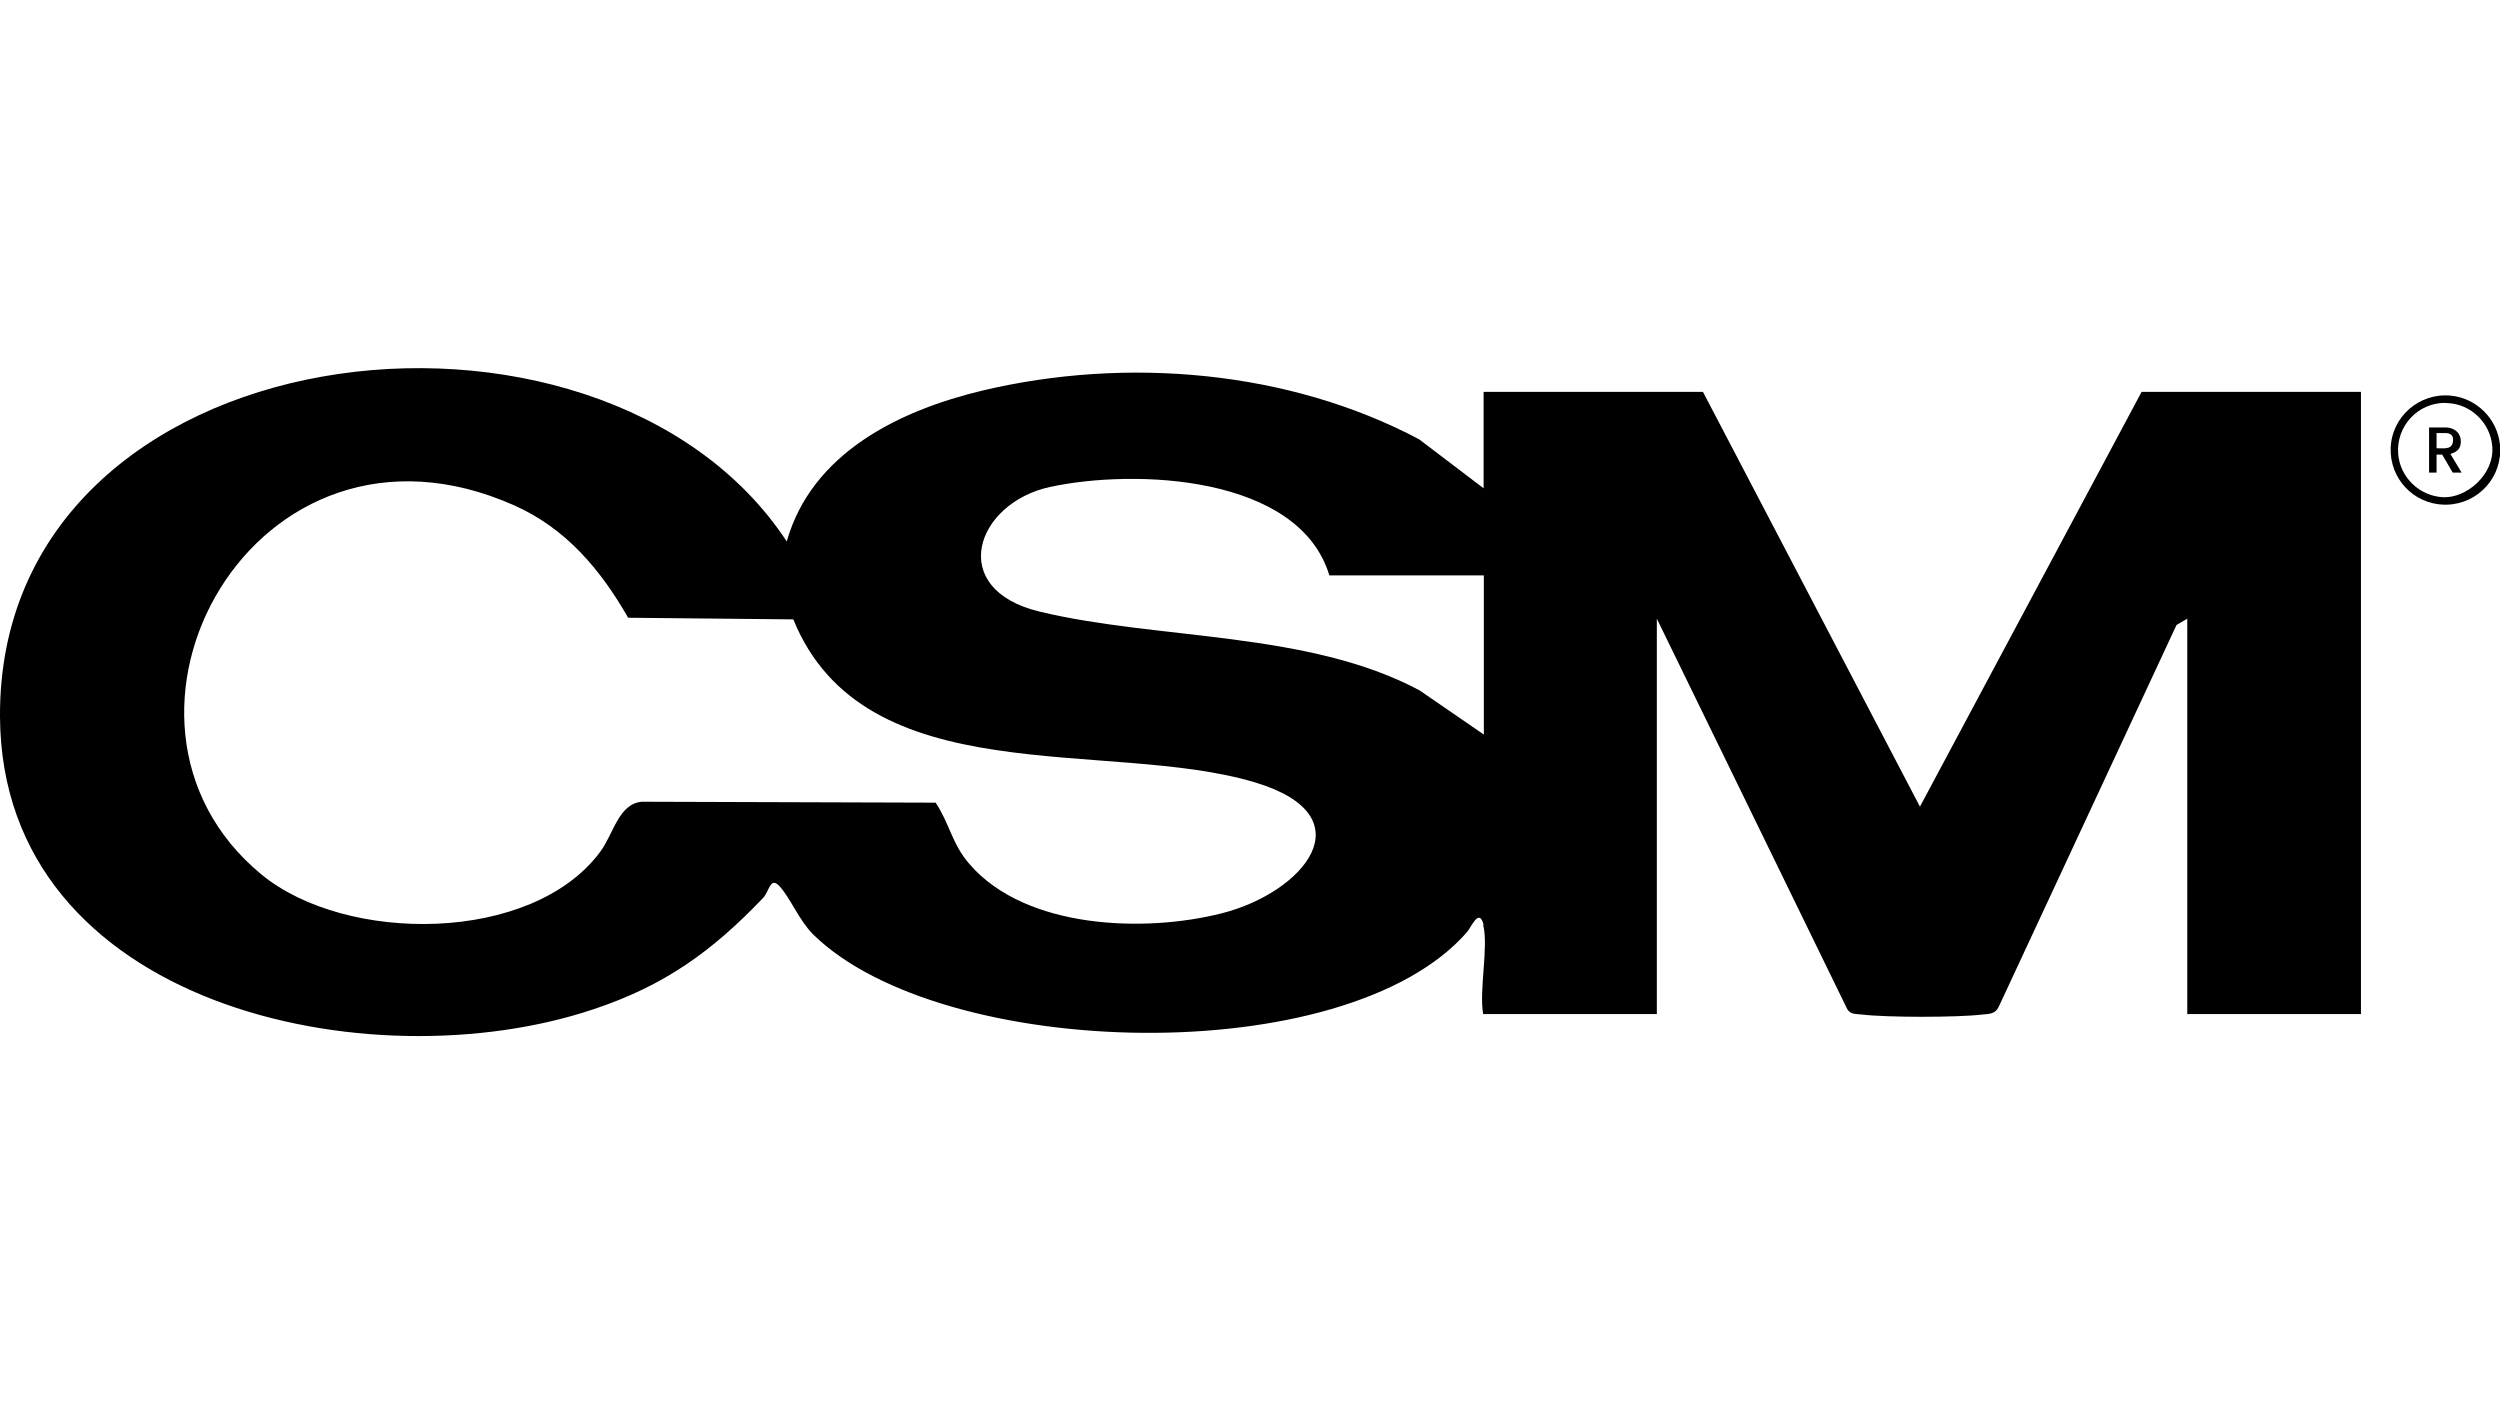
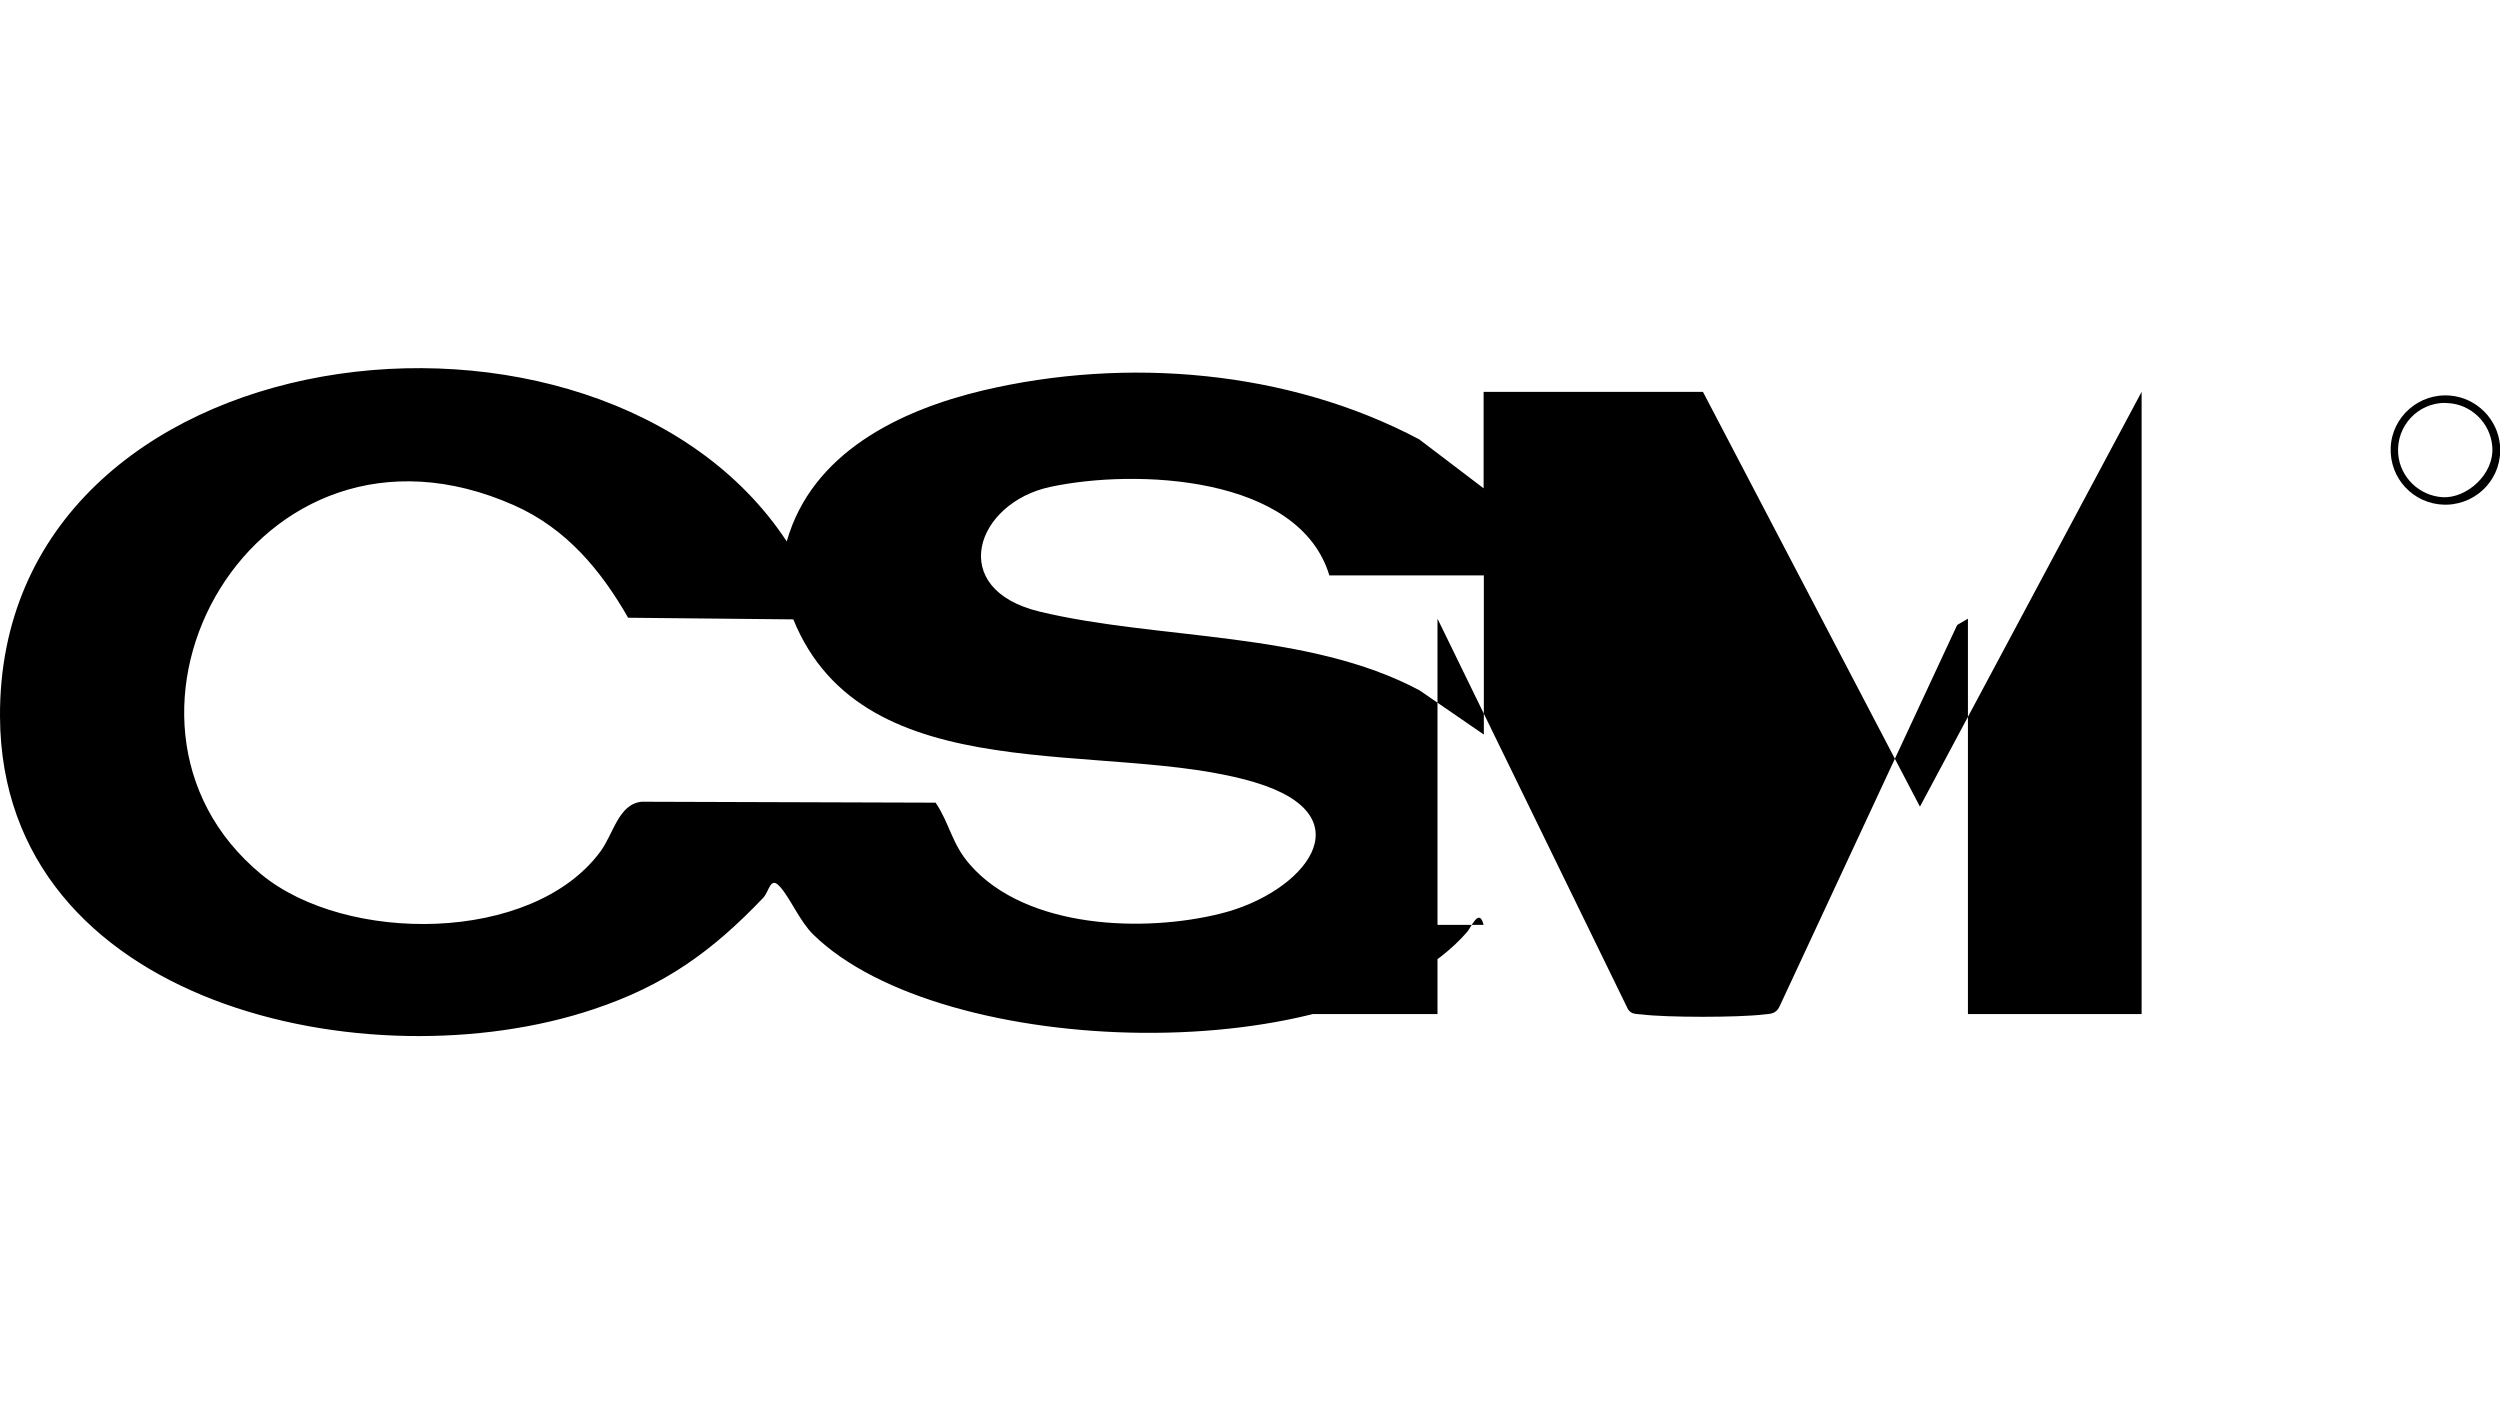
<svg xmlns="http://www.w3.org/2000/svg" id="Camada_1" viewBox="0 0 1068 600">
-   <path d="M633.8,395.1c-1.9-7.5-5.2.9-7.1,3.1-51.9,59.5-224.4,54.9-279.3,1-5.8-5.7-9.7-15.4-14.2-20.4-4.2-4.8-4.5,2.1-7.3,4.9-21.7,22.7-41.9,37.3-72.2,47.4C158.1,463.3.7,429.9,0,306.2c-.9-166.2,256.2-196.4,336.1-74.9,10.7-37.8,48.1-56,83.8-64.5,61.3-14.5,130.6-8.7,186.4,20.9l27.5,20.9v-41.2h93.7l92.7,177.2,94.7-177.2h93.7v265.8h-74.2v-168.9l-4.6,2.7-75.9,163c-1.5,3.2-3.9,3.1-6.9,3.4-10.8,1.3-41.1,1.3-51.7,0-2.3-.3-4.6.1-6.1-2.2l-81.4-166.9v168.9h-74.2c-1.8-10.5,2.4-28.8,0-38.1h.2ZM268.4,264c-11.8-20.6-26.5-38.2-48.7-48.1-111.2-49.4-187.9,91.7-108.1,157.6,36.1,29.8,115.7,29.7,144.8-9.6,5.7-7.6,7.8-20.5,17.8-21.4l125.5.4c6.1,9.1,6.9,17.7,14.7,26.5,24,27.5,74.6,29.1,107.4,20.8,35-8.8,62.7-41.5,14.2-56-62.8-18.8-166.7,5.2-197.1-69.6l-70.4-.7h-.1ZM633.8,245.8h-65.9c-12.9-42.8-82.9-45.6-119.2-37.8-31.9,6.8-44.6,43.7-4.5,53.3,50.9,12.2,114.6,8.2,162.2,33.6l27.5,18.9v-68h0Z" />
+   <path d="M633.8,395.1c-1.9-7.5-5.2.9-7.1,3.1-51.9,59.5-224.4,54.9-279.3,1-5.8-5.7-9.7-15.4-14.2-20.4-4.2-4.8-4.5,2.1-7.3,4.9-21.7,22.7-41.9,37.3-72.2,47.4C158.1,463.3.7,429.9,0,306.2c-.9-166.2,256.2-196.4,336.1-74.9,10.7-37.8,48.1-56,83.8-64.5,61.3-14.5,130.6-8.7,186.4,20.9l27.5,20.9v-41.2h93.7l92.7,177.2,94.7-177.2v265.8h-74.2v-168.9l-4.6,2.7-75.9,163c-1.5,3.2-3.9,3.1-6.9,3.4-10.8,1.3-41.1,1.3-51.7,0-2.3-.3-4.6.1-6.1-2.2l-81.4-166.9v168.9h-74.2c-1.8-10.5,2.4-28.8,0-38.1h.2ZM268.4,264c-11.8-20.6-26.5-38.2-48.7-48.1-111.2-49.4-187.9,91.7-108.1,157.6,36.1,29.8,115.7,29.7,144.8-9.6,5.7-7.6,7.8-20.5,17.8-21.4l125.5.4c6.1,9.1,6.9,17.7,14.7,26.5,24,27.5,74.6,29.1,107.4,20.8,35-8.8,62.7-41.5,14.2-56-62.8-18.8-166.7,5.2-197.1-69.6l-70.4-.7h-.1ZM633.8,245.8h-65.9c-12.9-42.8-82.9-45.6-119.2-37.8-31.9,6.8-44.6,43.7-4.5,53.3,50.9,12.2,114.6,8.2,162.2,33.6l27.5,18.9v-68h0Z" />
  <g>
    <path d="M1045.2,215.6h-1.2c-13.1-.4-23.2-11.3-22.7-24.3.5-13.3,12.2-23.5,25.5-22.3,11.2,1,20.2,10,21.2,21.2,1.2,13.5-9.2,25-22.7,25.4h-.1ZM1044.6,172.1c-11.8,0-21,10-20.1,21.8.8,10,9,17.9,19,18.5s22.2-9.6,21.2-21.7c-.8-10-9.1-18.1-19.1-18.5h-1Z" />
-     <path d="M1037.7,182.6h7c3.1,0,6.1,1.7,6.5,5.1s-1.1,5.1-3.7,6-.5.1-.7.2,0,0,0,0l4.8,8h-3.8l-4.5-7.7h-2.4v7.7h-3.2v-19.3h0ZM1040.9,185.1v6.4h0c2.3-.1,6.2.8,6.9-2.3s-.8-4.2-3.2-4.2h-3.8,0Z" />
  </g>
</svg>